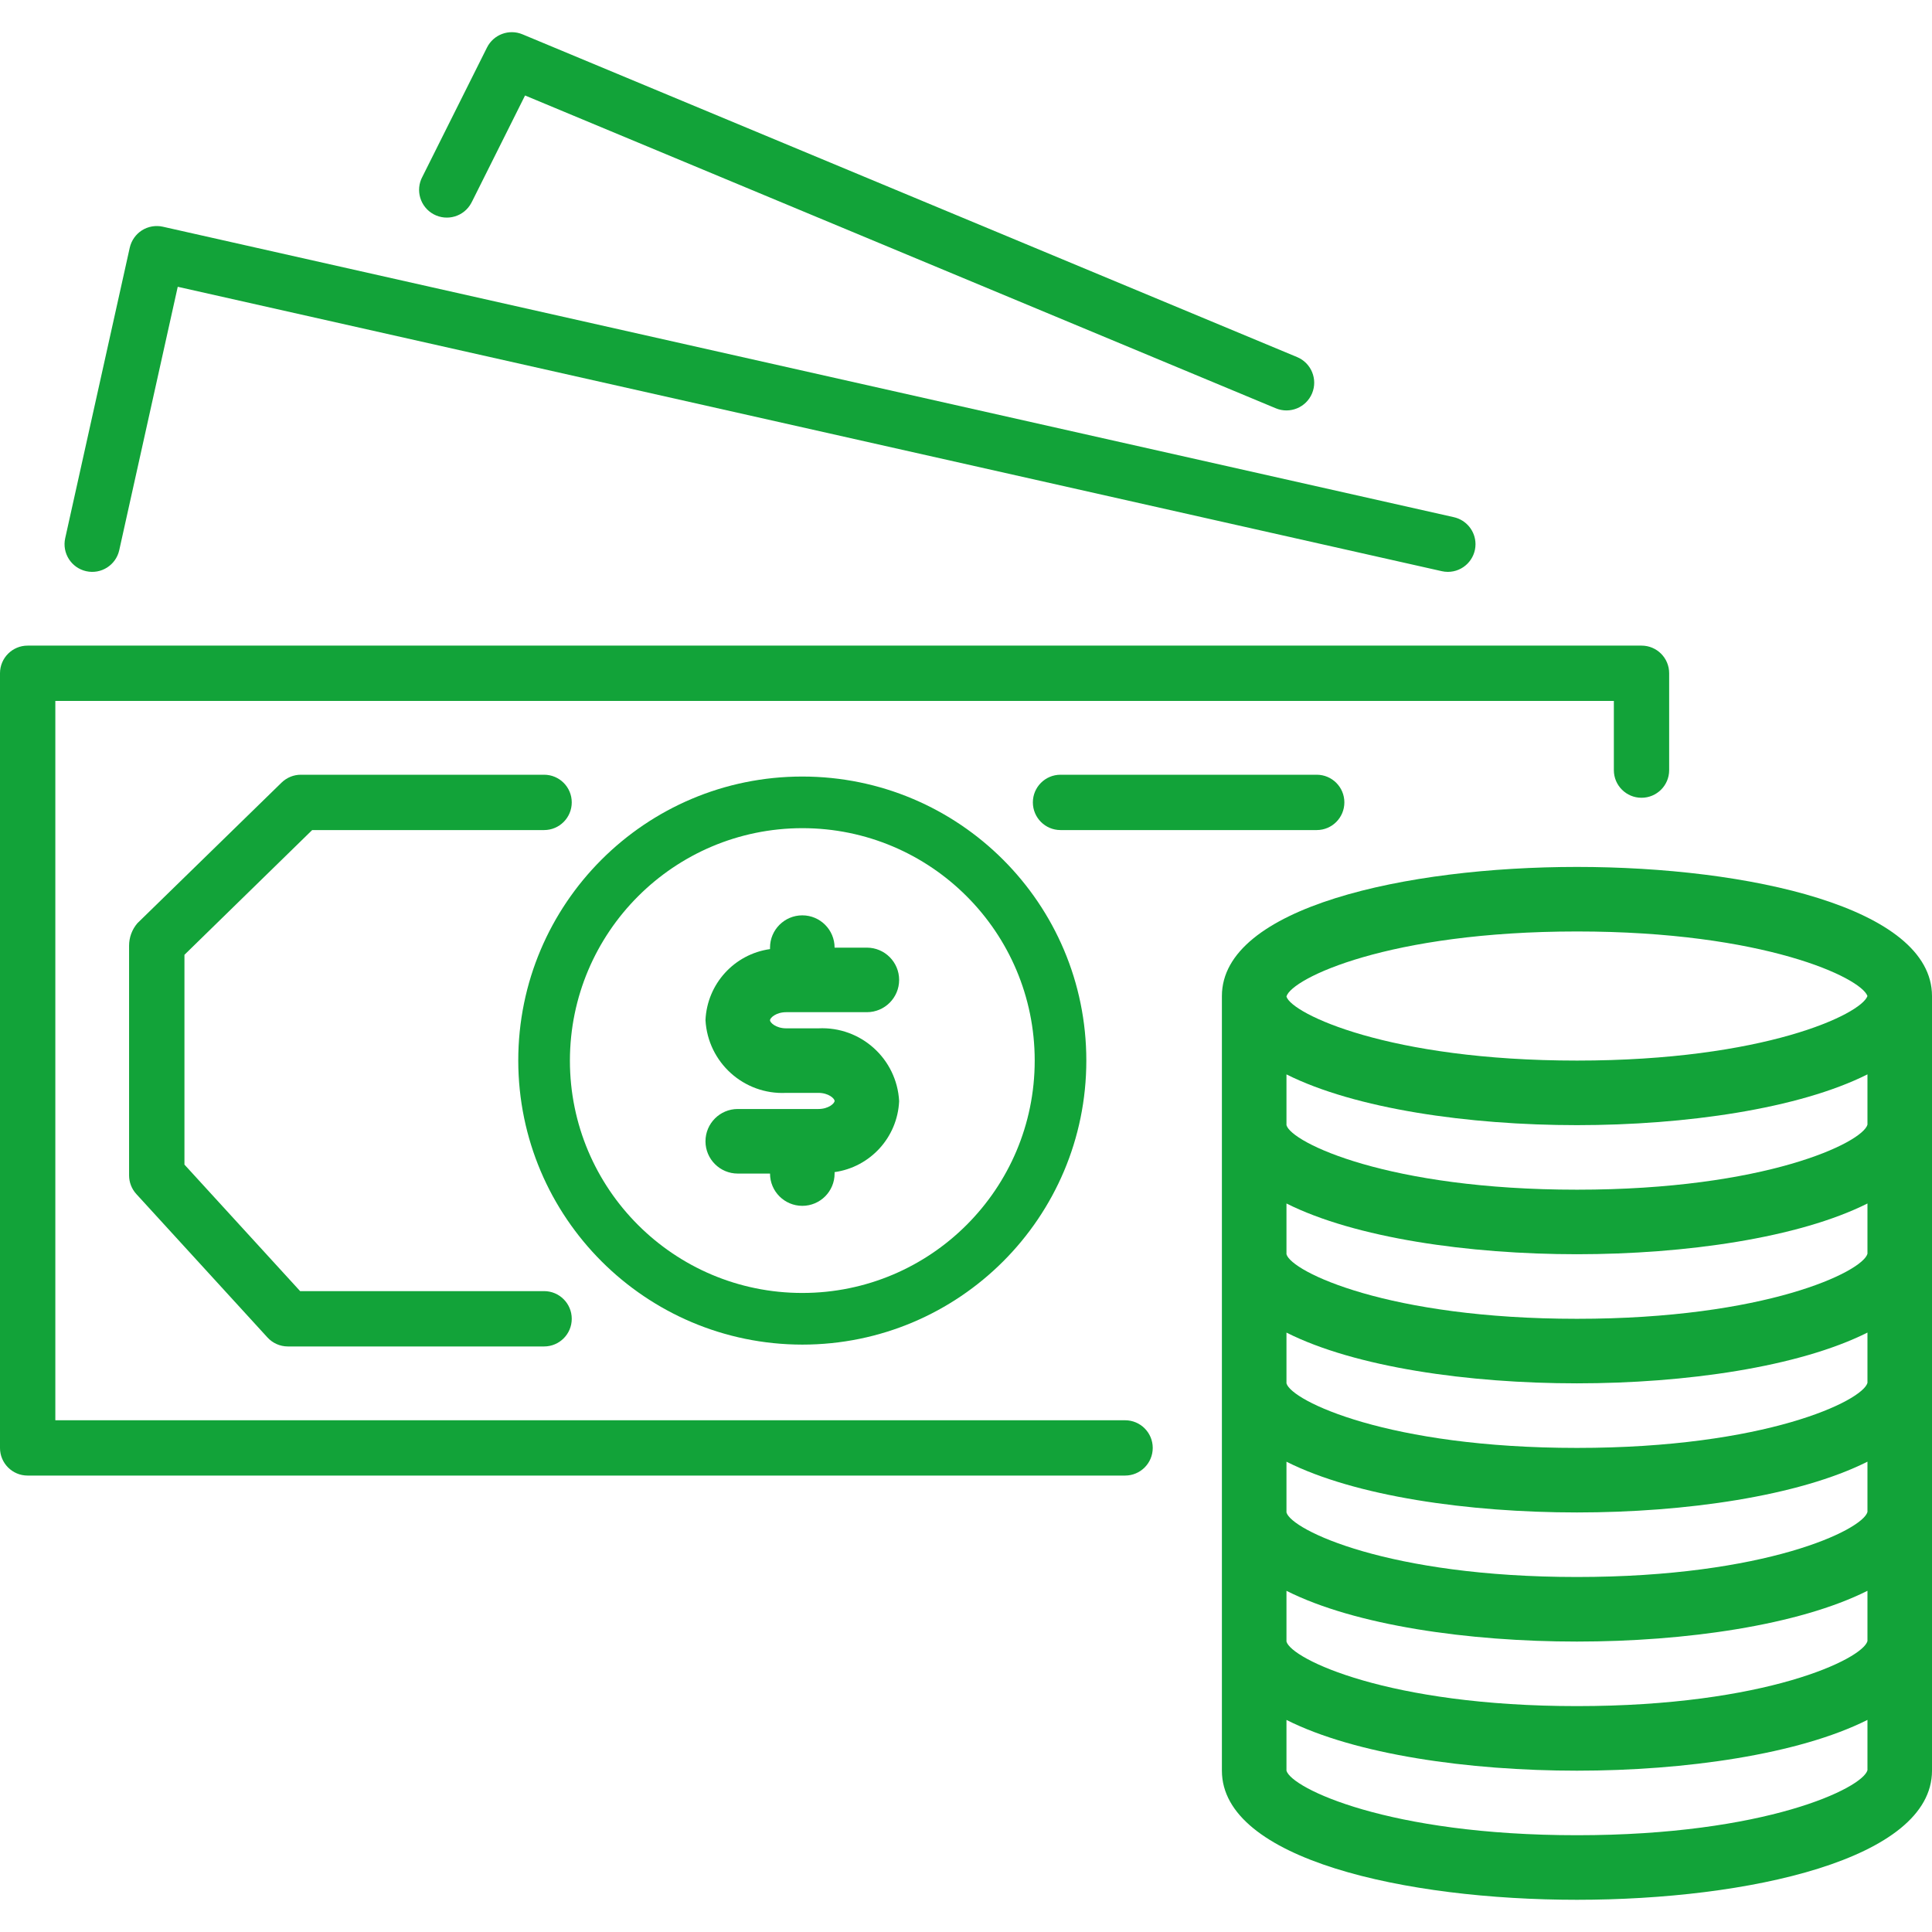
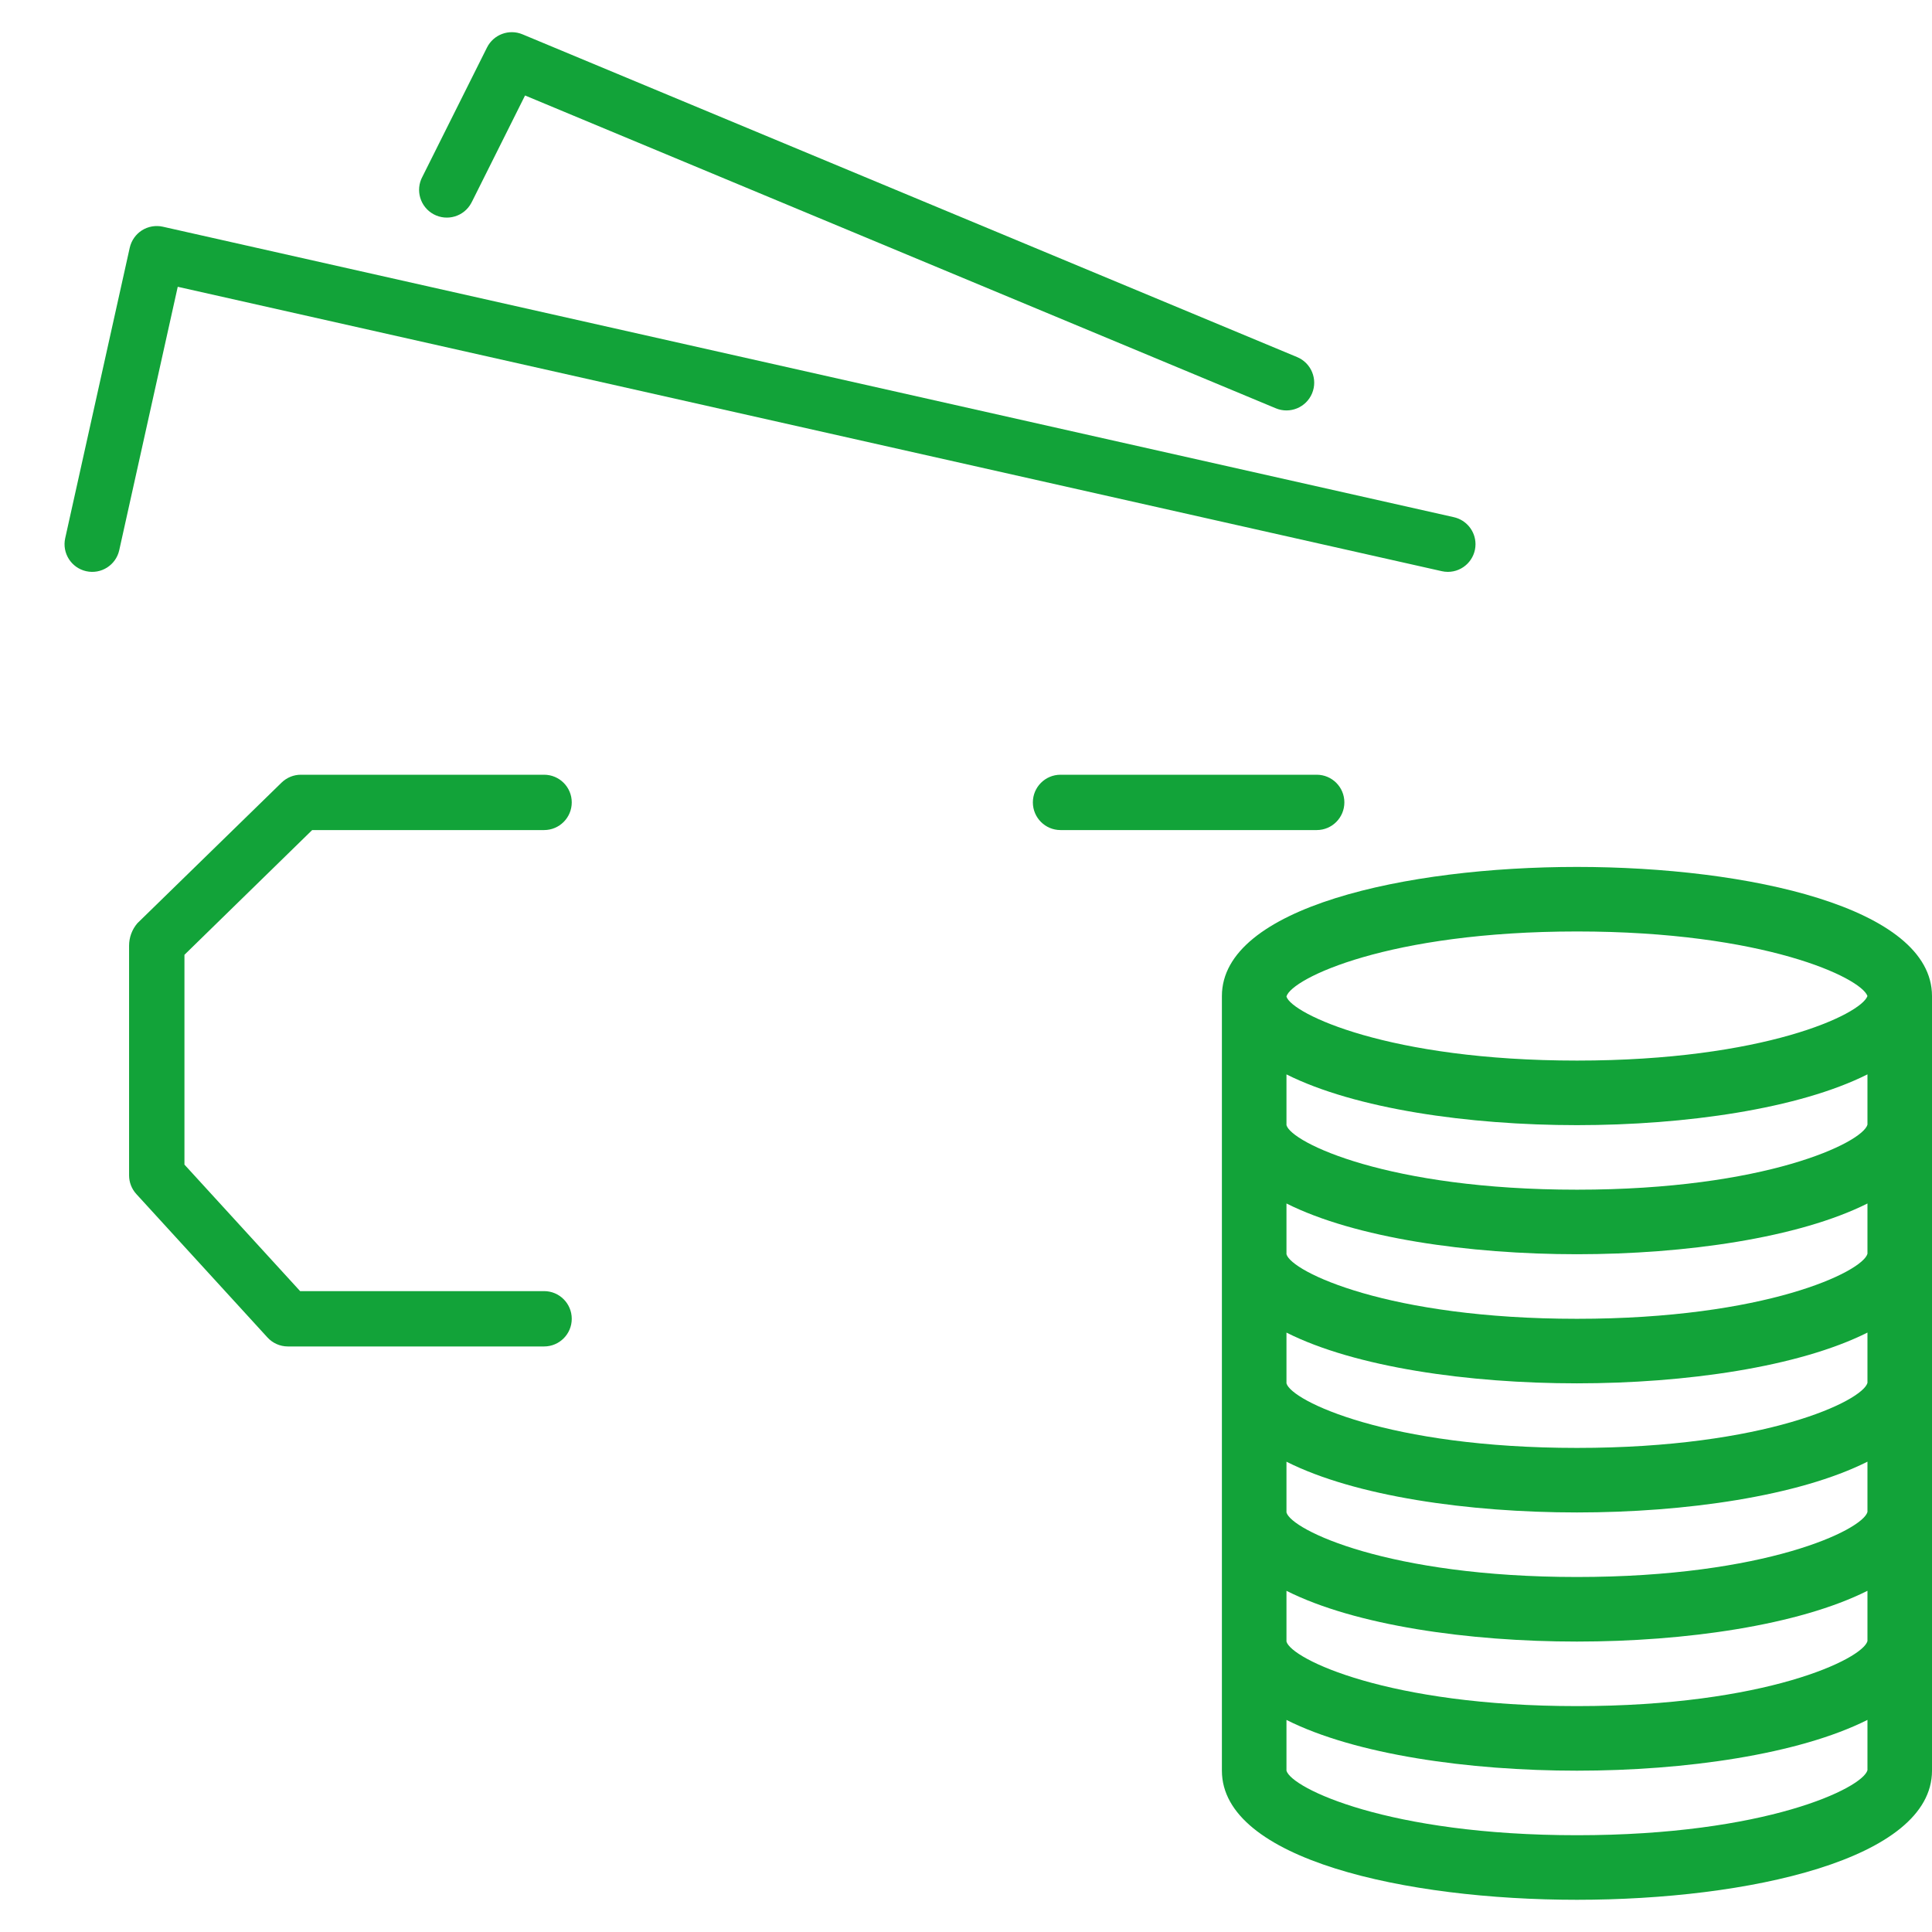
<svg xmlns="http://www.w3.org/2000/svg" width="64" height="64" viewBox="0 0 64 64" fill="none">
  <g clip-path="url(#clip0_1_2)">
-     <path d="M54.379 21.387C54.379 21.387 54.378 21.387 54.377 21.387H0.916C0.411 21.386 0.001 21.795 5.23186e-07 22.301C5.23186e-07 22.302 5.23186e-07 22.302 5.23186e-07 22.303V47.964C-0.001 48.47 0.409 48.88 0.914 48.88C0.915 48.88 0.916 48.88 0.916 48.88H37.27C37.776 48.88 38.186 48.47 38.186 47.964C38.186 47.458 37.776 47.048 37.27 47.048H1.833V23.219H53.461V25.511C53.46 26.016 53.87 26.427 54.375 26.427C54.376 26.427 54.376 26.427 54.377 26.427C54.883 26.427 55.293 26.018 55.293 25.513C55.293 25.512 55.293 25.511 55.293 25.511V22.303C55.294 21.798 54.885 21.387 54.379 21.387Z" fill="#12A339" />
    <path d="M48.163 17.133L5.394 7.51C5.157 7.457 4.908 7.5 4.702 7.63C4.497 7.761 4.352 7.968 4.298 8.205L2.16 17.828C2.05 18.323 2.362 18.812 2.856 18.922C3.35 19.032 3.84 18.72 3.95 18.226L5.888 9.5L47.761 18.921C47.827 18.936 47.895 18.944 47.963 18.944C48.469 18.943 48.878 18.532 48.878 18.026C48.877 17.598 48.58 17.228 48.163 17.133Z" fill="#12A339" />
    <path d="M42.969 11.829L17.308 1.137C16.862 0.951 16.348 1.142 16.132 1.575L13.994 5.852C13.752 6.298 13.918 6.856 14.365 7.098C14.812 7.339 15.37 7.173 15.611 6.726C15.621 6.709 15.63 6.691 15.638 6.673V6.675L17.393 3.163L42.262 13.525C42.73 13.721 43.268 13.499 43.464 13.031C43.659 12.563 43.438 12.025 42.969 11.829Z" fill="#12A339" />
    <path d="M43.618 25.664H35.131C34.625 25.664 34.215 26.074 34.215 26.58C34.215 27.086 34.625 27.497 35.131 27.497H43.618C44.124 27.497 44.534 27.086 44.534 26.58C44.534 26.074 44.124 25.664 43.618 25.664Z" fill="#12A339" />
-     <path d="M26.577 25.724C21.381 25.724 17.168 29.936 17.168 35.133C17.174 40.327 21.383 44.537 26.577 44.542C31.774 44.542 35.986 40.329 35.986 35.133C35.986 29.936 31.774 25.724 26.577 25.724ZM26.577 42.831C22.326 42.831 18.879 39.385 18.879 35.133C18.884 30.883 22.328 27.439 26.577 27.434C30.829 27.434 34.276 30.881 34.276 35.133C34.276 39.385 30.829 42.831 26.577 42.831Z" fill="#12A339" />
    <path d="M52.239 28.718C46.572 28.718 40.477 30.056 40.477 32.995V58.656C40.477 61.594 46.572 62.933 52.239 62.933C57.906 62.933 64 61.594 64 58.656V32.995C64 30.056 57.906 28.718 52.239 28.718ZM61.862 58.64C61.7 59.233 58.494 60.794 52.239 60.794C45.984 60.794 42.777 59.233 42.616 58.656V56.975C44.891 58.121 48.649 58.656 52.239 58.656C55.828 58.656 59.587 58.116 61.862 56.974V58.64ZM61.862 54.363C61.7 54.956 58.494 56.517 52.239 56.517C45.984 56.517 42.777 54.956 42.616 54.379V52.698C44.891 53.844 48.649 54.379 52.239 54.379C55.828 54.379 59.587 53.839 61.862 52.697V54.363ZM61.862 50.086C61.7 50.679 58.494 52.24 52.239 52.24C45.984 52.24 42.777 50.679 42.616 50.102V48.421C44.891 49.568 48.649 50.102 52.239 50.102C55.828 50.102 59.587 49.562 61.862 48.42V50.086ZM61.862 45.809C61.7 46.403 58.494 47.964 52.239 47.964C45.984 47.964 42.777 46.403 42.616 45.825V44.144C44.891 45.291 48.649 45.825 52.239 45.825C55.828 45.825 59.587 45.285 61.862 44.143V45.809ZM61.862 41.532C61.7 42.126 58.494 43.687 52.239 43.687C45.984 43.687 42.777 42.126 42.616 41.548V39.867C44.891 41.008 48.649 41.548 52.239 41.548C55.828 41.548 59.587 41.008 61.862 39.867V41.532ZM61.862 37.255C61.7 37.849 58.494 39.41 52.239 39.41C45.984 39.41 42.777 37.849 42.616 37.272V35.591C44.891 36.731 48.649 37.272 52.239 37.272C55.828 37.272 59.587 36.731 61.862 35.59V37.255ZM52.239 35.133C45.993 35.133 42.788 33.576 42.616 33.014V33.008C42.788 32.412 45.993 30.856 52.239 30.856C58.44 30.856 61.648 32.389 61.862 32.995C61.648 33.6 58.44 35.133 52.239 35.133Z" fill="#12A339" />
    <path d="M18.024 42.77H9.942L6.11 38.579V31.629L10.341 27.497H18.024C18.53 27.497 18.94 27.086 18.94 26.58C18.94 26.074 18.53 25.664 18.024 25.664H9.969C9.73 25.663 9.5 25.757 9.328 25.924L4.552 30.582C4.373 30.791 4.275 31.056 4.276 31.331V38.935C4.276 39.164 4.361 39.384 4.515 39.553L8.86 44.305C9.033 44.495 9.279 44.603 9.536 44.603H18.024C18.53 44.603 18.94 44.193 18.94 43.687C18.94 43.181 18.53 42.77 18.024 42.77Z" fill="#12A339" />
-     <path d="M27.112 34.065H26.043C25.71 34.065 25.508 33.879 25.508 33.797C25.508 33.716 25.71 33.53 26.043 33.53H28.716C29.306 33.53 29.785 33.051 29.785 32.461C29.785 31.87 29.306 31.392 28.716 31.392H27.647C27.647 30.801 27.168 30.322 26.578 30.322C25.987 30.322 25.508 30.801 25.508 31.392V31.44C24.322 31.607 23.424 32.595 23.37 33.792C23.447 35.194 24.64 36.271 26.043 36.203H27.112C27.445 36.203 27.647 36.389 27.647 36.47C27.647 36.551 27.445 36.737 27.112 36.737H24.439C23.849 36.737 23.37 37.216 23.37 37.807C23.37 38.397 23.849 38.876 24.439 38.876H25.508C25.508 39.466 25.987 39.945 26.578 39.945C27.168 39.945 27.647 39.466 27.647 38.876V38.828C28.833 38.66 29.731 37.672 29.785 36.476C29.709 35.074 28.515 33.997 27.112 34.065Z" fill="#12A339" />
  </g>
  <defs>
    <clipPath id="clip0_1_2">
      <rect width="64" height="64" fill="white" />
    </clipPath>
  </defs>
</svg>